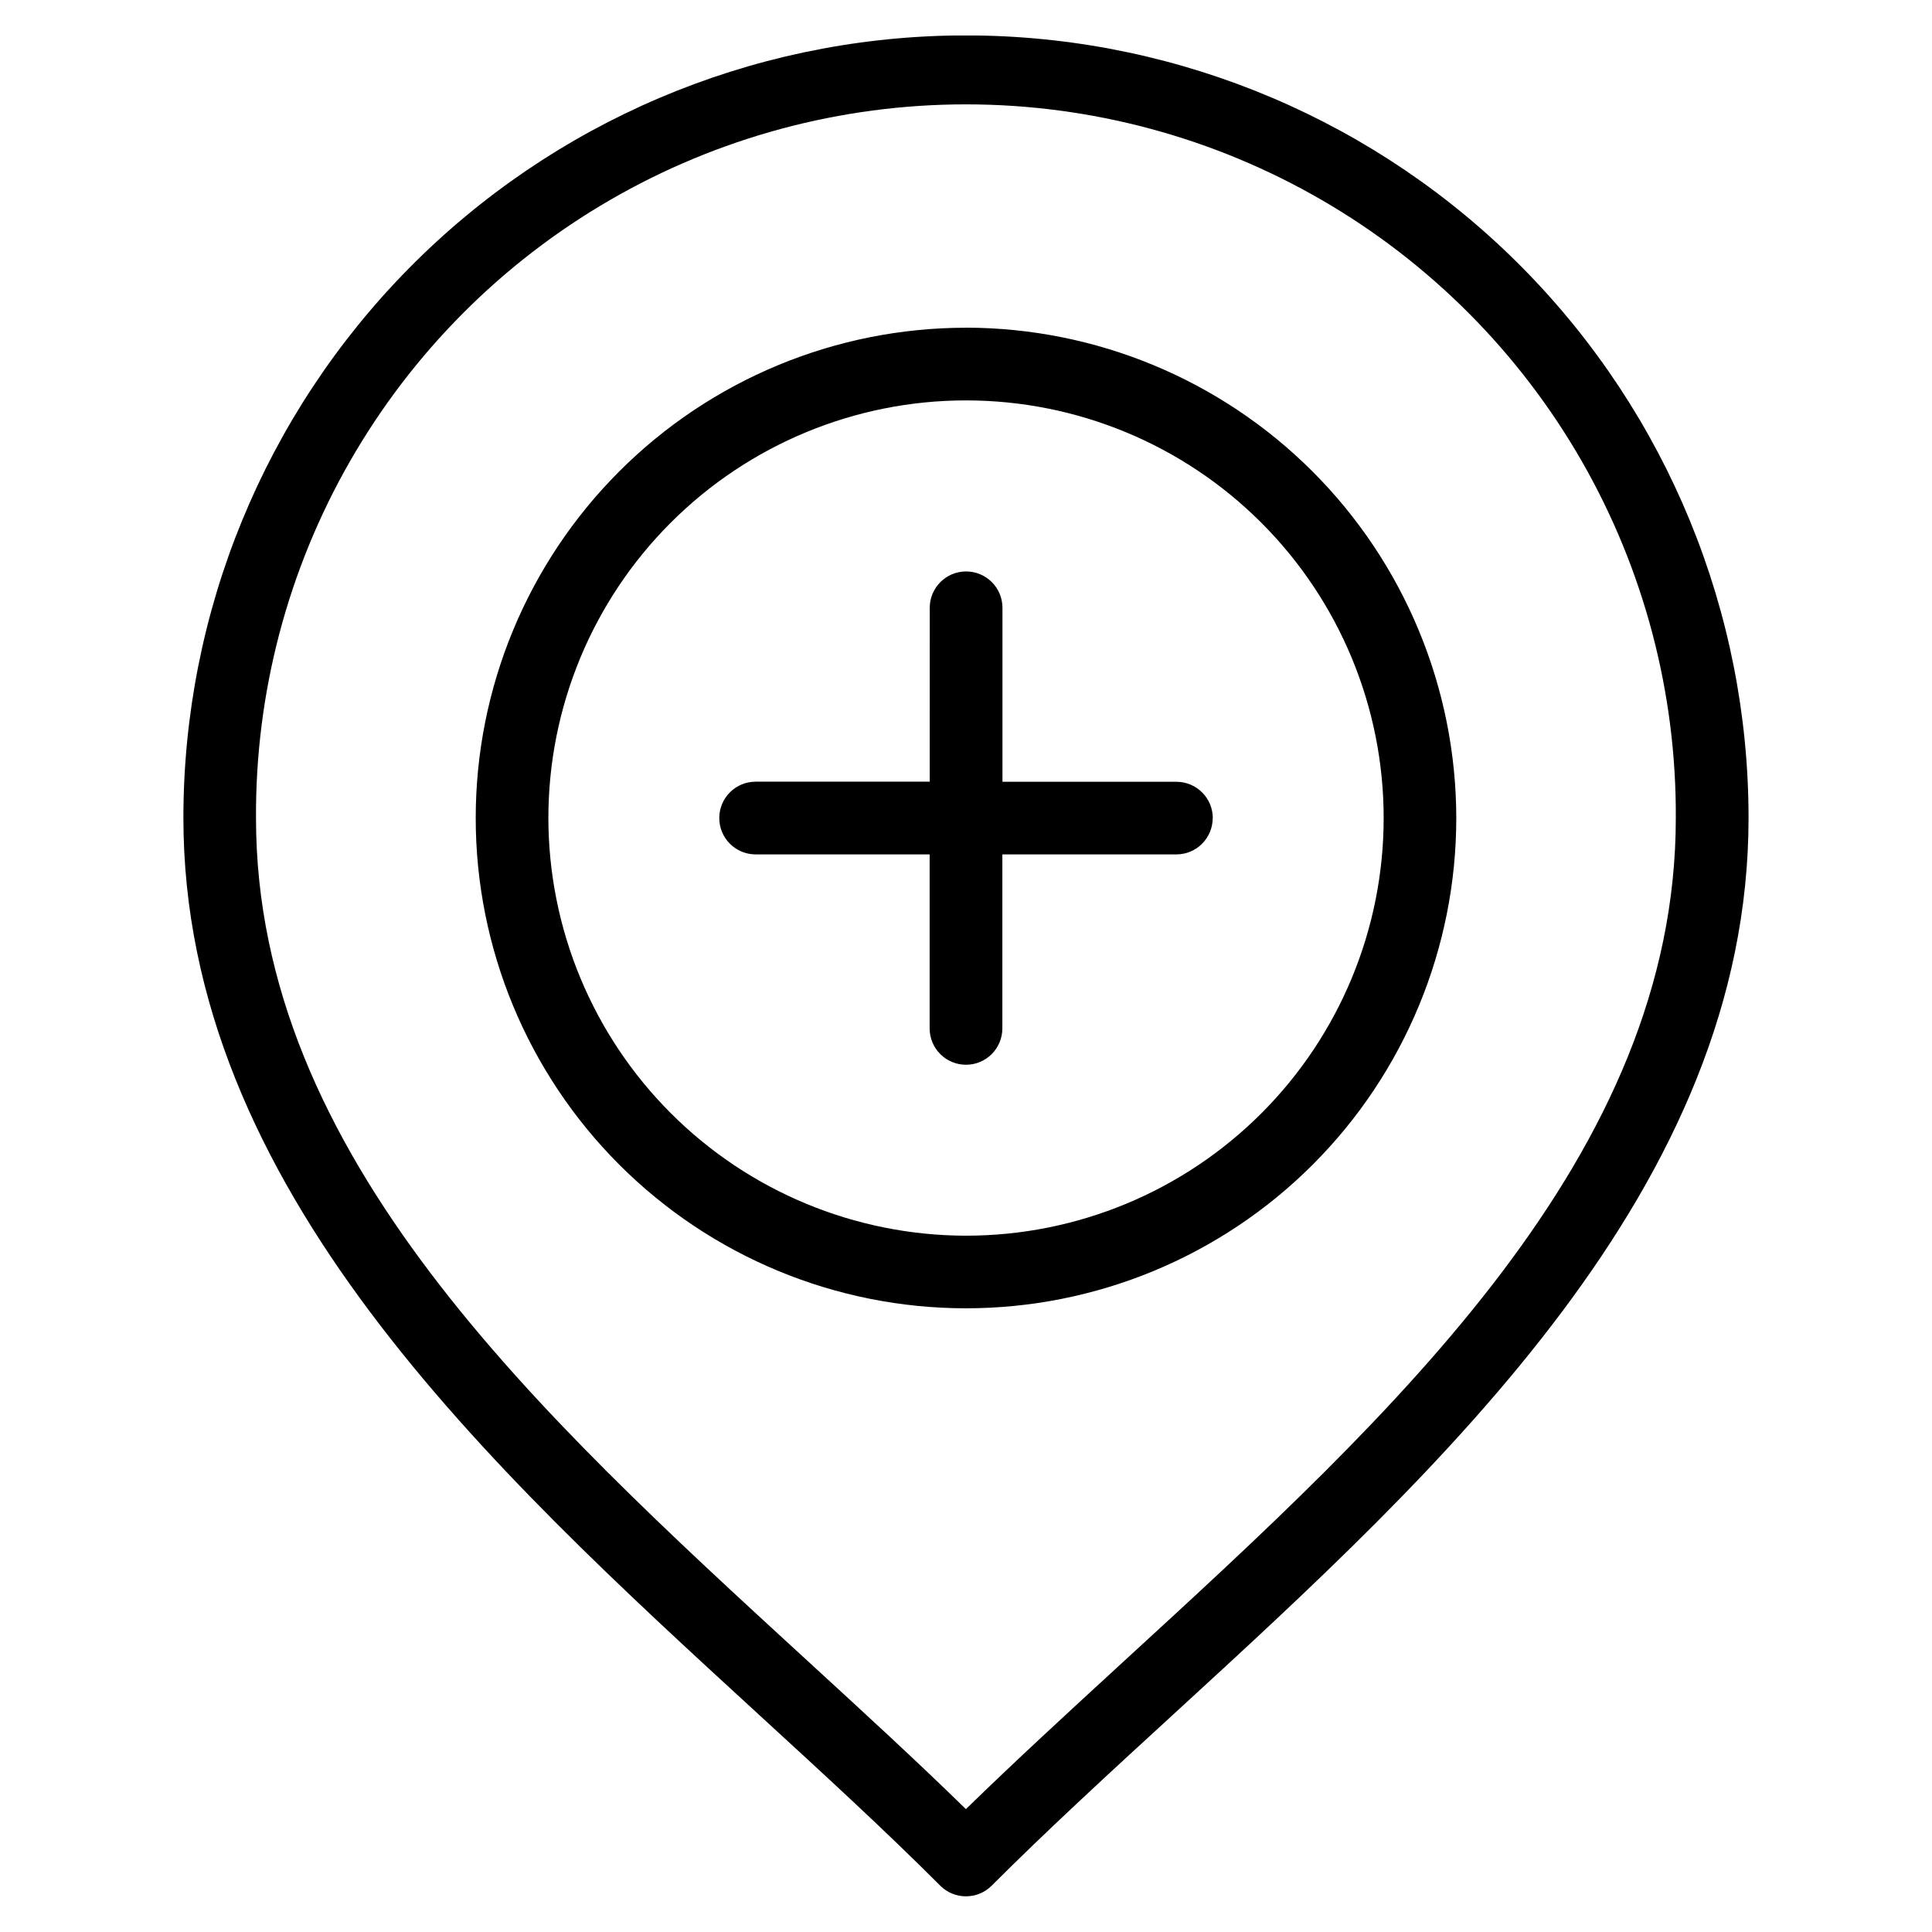
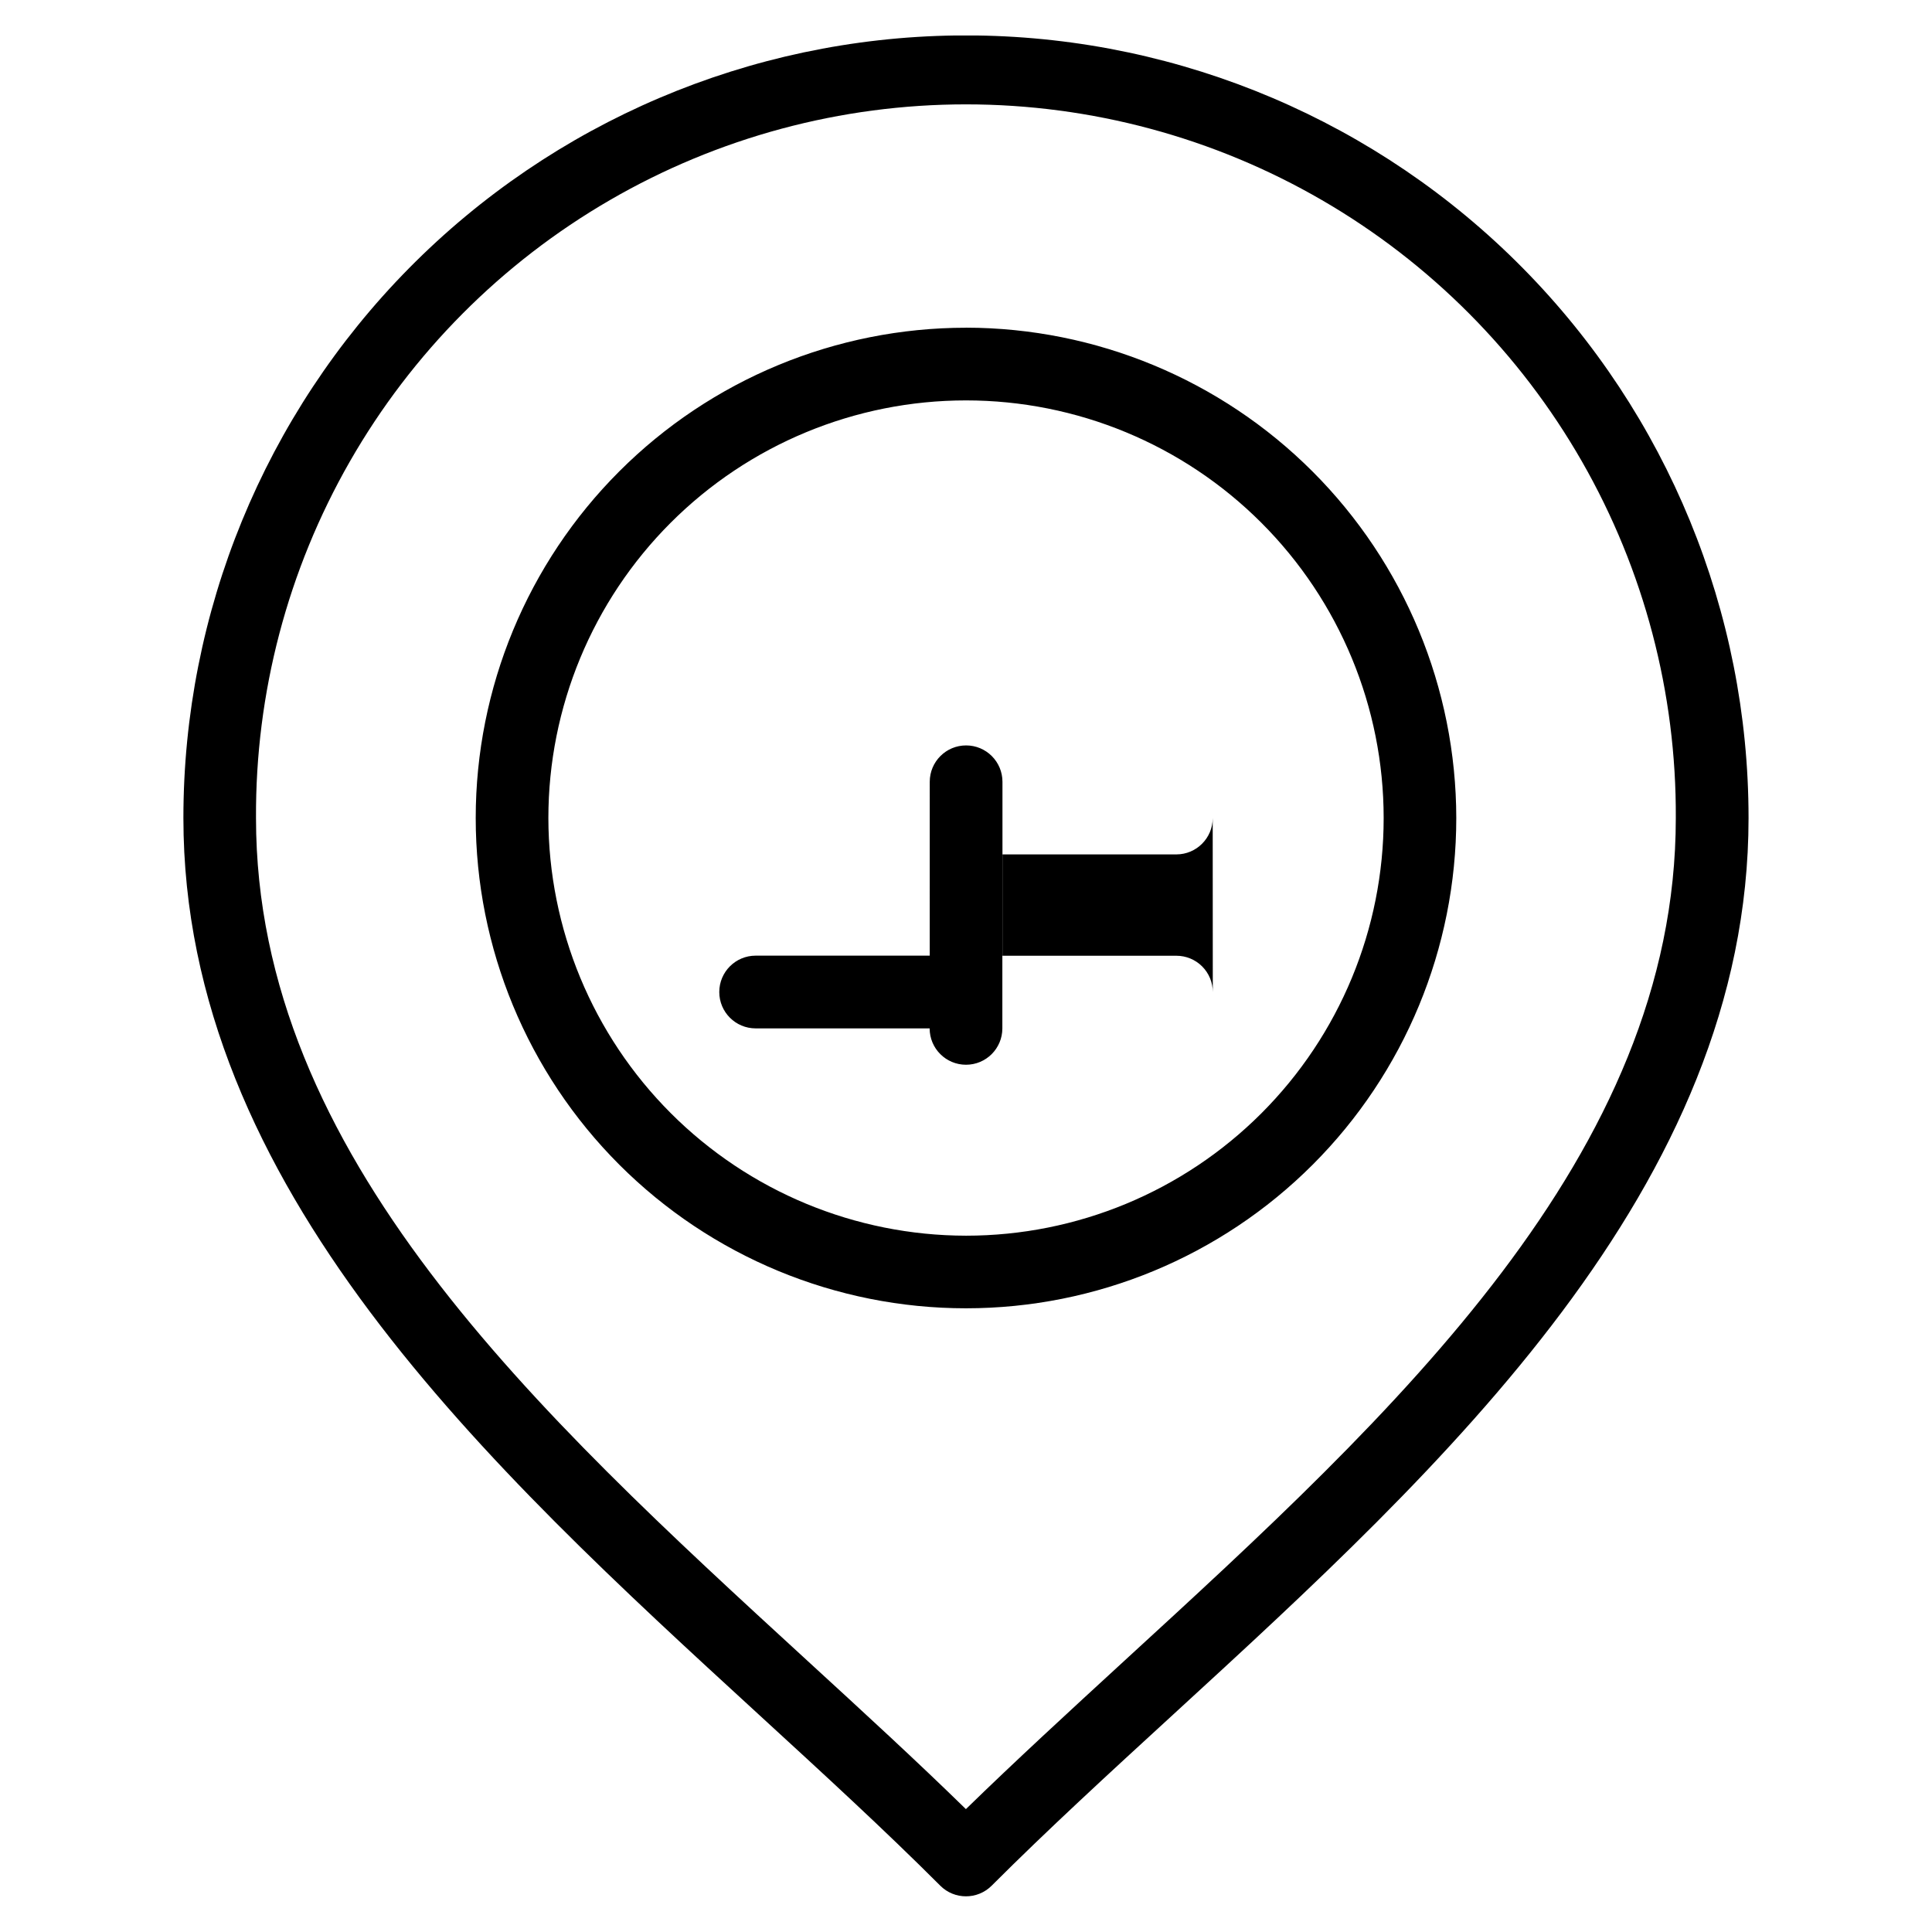
<svg xmlns="http://www.w3.org/2000/svg" fill="#000000" width="800px" height="800px" version="1.1" viewBox="144 144 512 512">
-   <path d="m465.38 360.79c0 5.324-4.316 9.637-9.637 9.637h-46.109v46.105c0 5.324-4.312 9.637-9.633 9.637-5.324 0-9.637-4.312-9.637-9.637v-46.105h-46.113c-5.32 0-9.637-4.312-9.637-9.637 0-5.32 4.316-9.637 9.637-9.637h46.137l0.004-46.078c0-5.32 4.312-9.637 9.633-9.637 5.324 0 9.637 4.316 9.637 9.637v46.105h46.105c2.559 0 5.008 1.016 6.816 2.824 1.805 1.805 2.82 4.258 2.82 6.812zm-62.648-207.39h-5.465c-54.523 0.715-106.57 22.875-144.88 61.684-38.305 38.809-59.785 91.145-59.785 145.67 0 97.75 80.992 172.04 152.45 237.59 17.102 15.688 33.262 30.504 48.129 45.379h-0.004c3.762 3.762 9.863 3.762 13.625 0 14.848-14.848 31.031-29.699 48.133-45.379 71.461-65.559 152.45-139.85 152.45-237.59-0.004-54.527-21.48-106.86-59.789-145.67-38.305-38.809-90.352-60.969-144.88-61.684zm-2.731 318.07c29.352 0 57.504-11.656 78.262-32.414 20.758-20.754 32.422-48.906 32.422-78.262 0-29.352-11.66-57.504-32.418-78.262-20.754-20.758-48.906-32.418-78.262-32.422-29.352 0-57.504 11.66-78.262 32.418-20.758 20.758-32.418 48.91-32.418 78.262 0.035 29.344 11.707 57.477 32.453 78.223 20.746 20.75 48.879 32.422 78.223 32.457zm0-240.62c-34.461 0-67.508 13.688-91.875 38.055-24.367 24.363-38.055 57.41-38.055 91.871-0.004 34.457 13.684 67.508 38.047 91.875 24.367 24.367 57.41 38.059 91.871 38.059 34.457 0.004 67.508-13.684 91.875-38.047 24.367-24.363 38.062-57.406 38.066-91.867-0.035-34.449-13.734-67.484-38.094-91.848-24.355-24.363-57.387-38.07-91.836-38.113zm41.895 353.34c71.887-65.941 146.21-134.12 146.21-223.4 0.176-33.137-8.402-65.73-24.871-94.488-16.465-28.754-40.238-52.652-68.906-69.27-28.668-16.621-61.215-25.375-94.352-25.375-33.141 0-65.688 8.754-94.355 25.375-28.668 16.617-52.441 40.516-68.906 69.27-16.469 28.758-25.047 61.352-24.871 94.488 0 89.281 74.332 157.46 146.21 223.4 14.711 13.492 28.719 26.34 41.922 39.242 13.227-12.887 27.234-25.75 41.918-39.238z" fill-rule="evenodd" />
+   <path d="m465.38 360.79c0 5.324-4.316 9.637-9.637 9.637h-46.109v46.105c0 5.324-4.312 9.637-9.633 9.637-5.324 0-9.637-4.312-9.637-9.637h-46.113c-5.32 0-9.637-4.312-9.637-9.637 0-5.32 4.316-9.637 9.637-9.637h46.137l0.004-46.078c0-5.32 4.312-9.637 9.633-9.637 5.324 0 9.637 4.316 9.637 9.637v46.105h46.105c2.559 0 5.008 1.016 6.816 2.824 1.805 1.805 2.82 4.258 2.82 6.812zm-62.648-207.39h-5.465c-54.523 0.715-106.57 22.875-144.88 61.684-38.305 38.809-59.785 91.145-59.785 145.67 0 97.75 80.992 172.04 152.45 237.59 17.102 15.688 33.262 30.504 48.129 45.379h-0.004c3.762 3.762 9.863 3.762 13.625 0 14.848-14.848 31.031-29.699 48.133-45.379 71.461-65.559 152.45-139.85 152.45-237.59-0.004-54.527-21.48-106.86-59.789-145.67-38.305-38.809-90.352-60.969-144.88-61.684zm-2.731 318.07c29.352 0 57.504-11.656 78.262-32.414 20.758-20.754 32.422-48.906 32.422-78.262 0-29.352-11.66-57.504-32.418-78.262-20.754-20.758-48.906-32.418-78.262-32.422-29.352 0-57.504 11.66-78.262 32.418-20.758 20.758-32.418 48.91-32.418 78.262 0.035 29.344 11.707 57.477 32.453 78.223 20.746 20.75 48.879 32.422 78.223 32.457zm0-240.62c-34.461 0-67.508 13.688-91.875 38.055-24.367 24.363-38.055 57.41-38.055 91.871-0.004 34.457 13.684 67.508 38.047 91.875 24.367 24.367 57.41 38.059 91.871 38.059 34.457 0.004 67.508-13.684 91.875-38.047 24.367-24.363 38.062-57.406 38.066-91.867-0.035-34.449-13.734-67.484-38.094-91.848-24.355-24.363-57.387-38.07-91.836-38.113zm41.895 353.34c71.887-65.941 146.21-134.12 146.21-223.4 0.176-33.137-8.402-65.73-24.871-94.488-16.465-28.754-40.238-52.652-68.906-69.27-28.668-16.621-61.215-25.375-94.352-25.375-33.141 0-65.688 8.754-94.355 25.375-28.668 16.617-52.441 40.516-68.906 69.27-16.469 28.758-25.047 61.352-24.871 94.488 0 89.281 74.332 157.46 146.21 223.4 14.711 13.492 28.719 26.34 41.922 39.242 13.227-12.887 27.234-25.75 41.918-39.238z" fill-rule="evenodd" />
</svg>